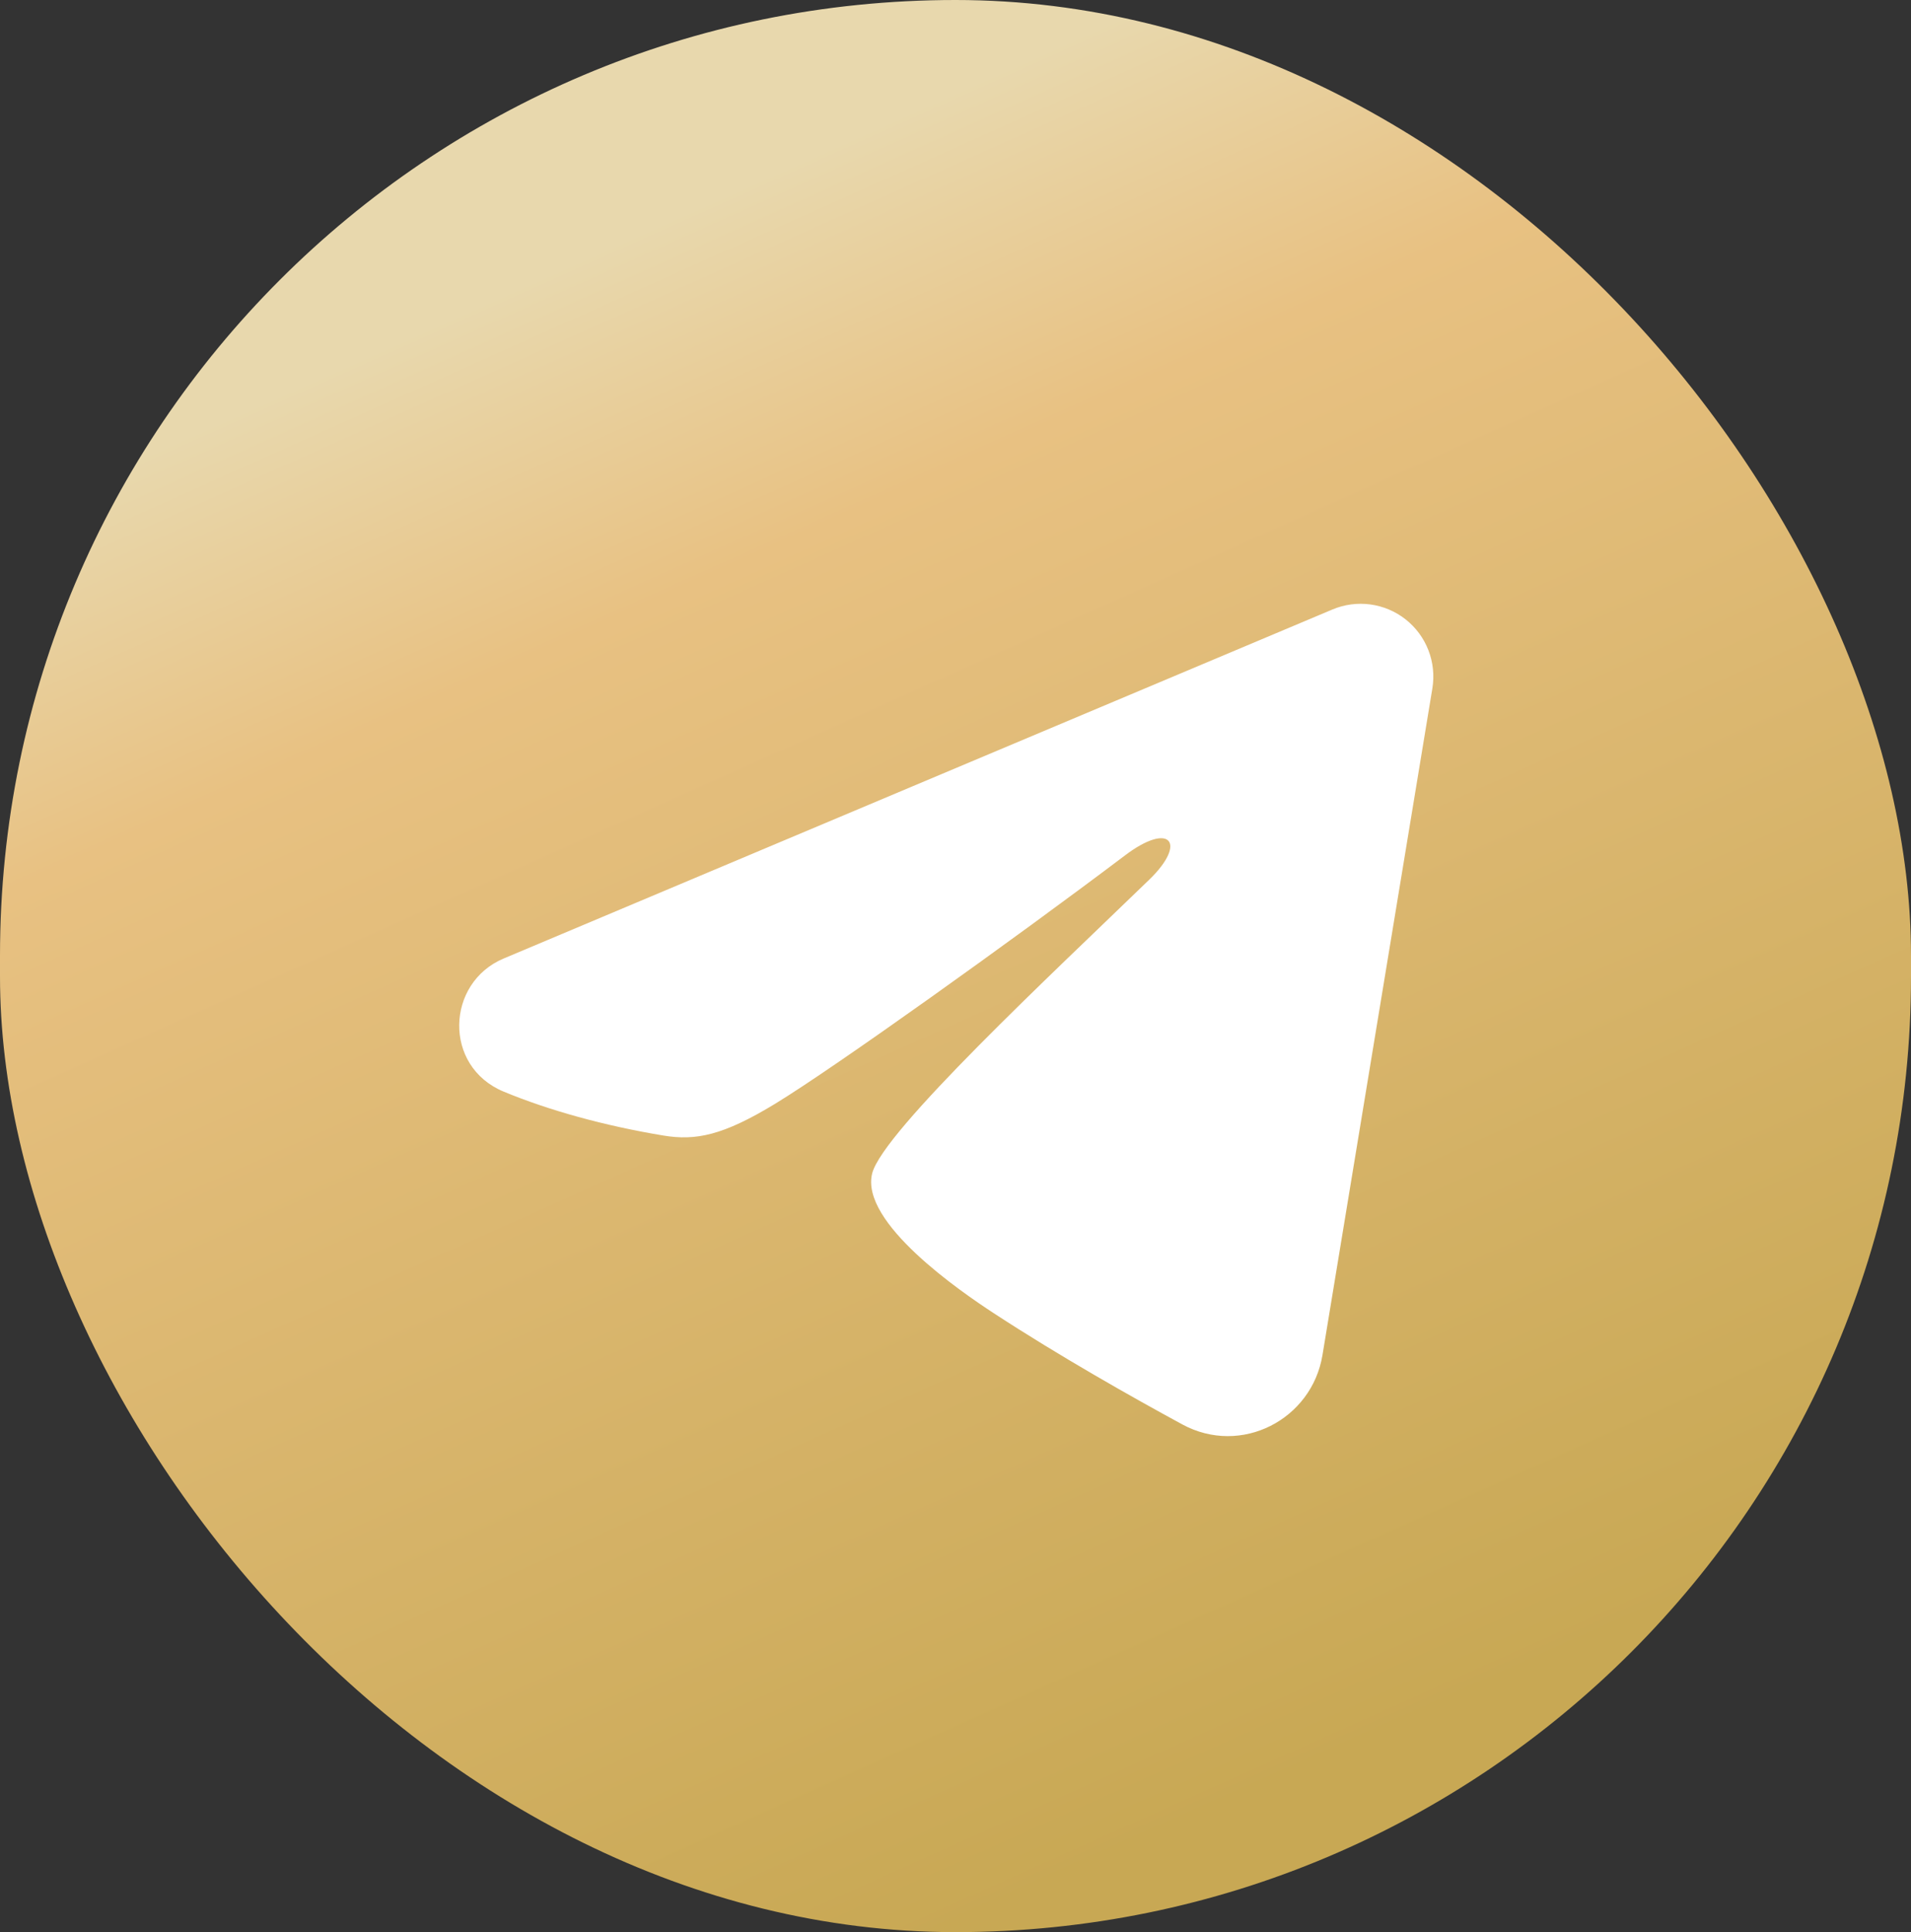
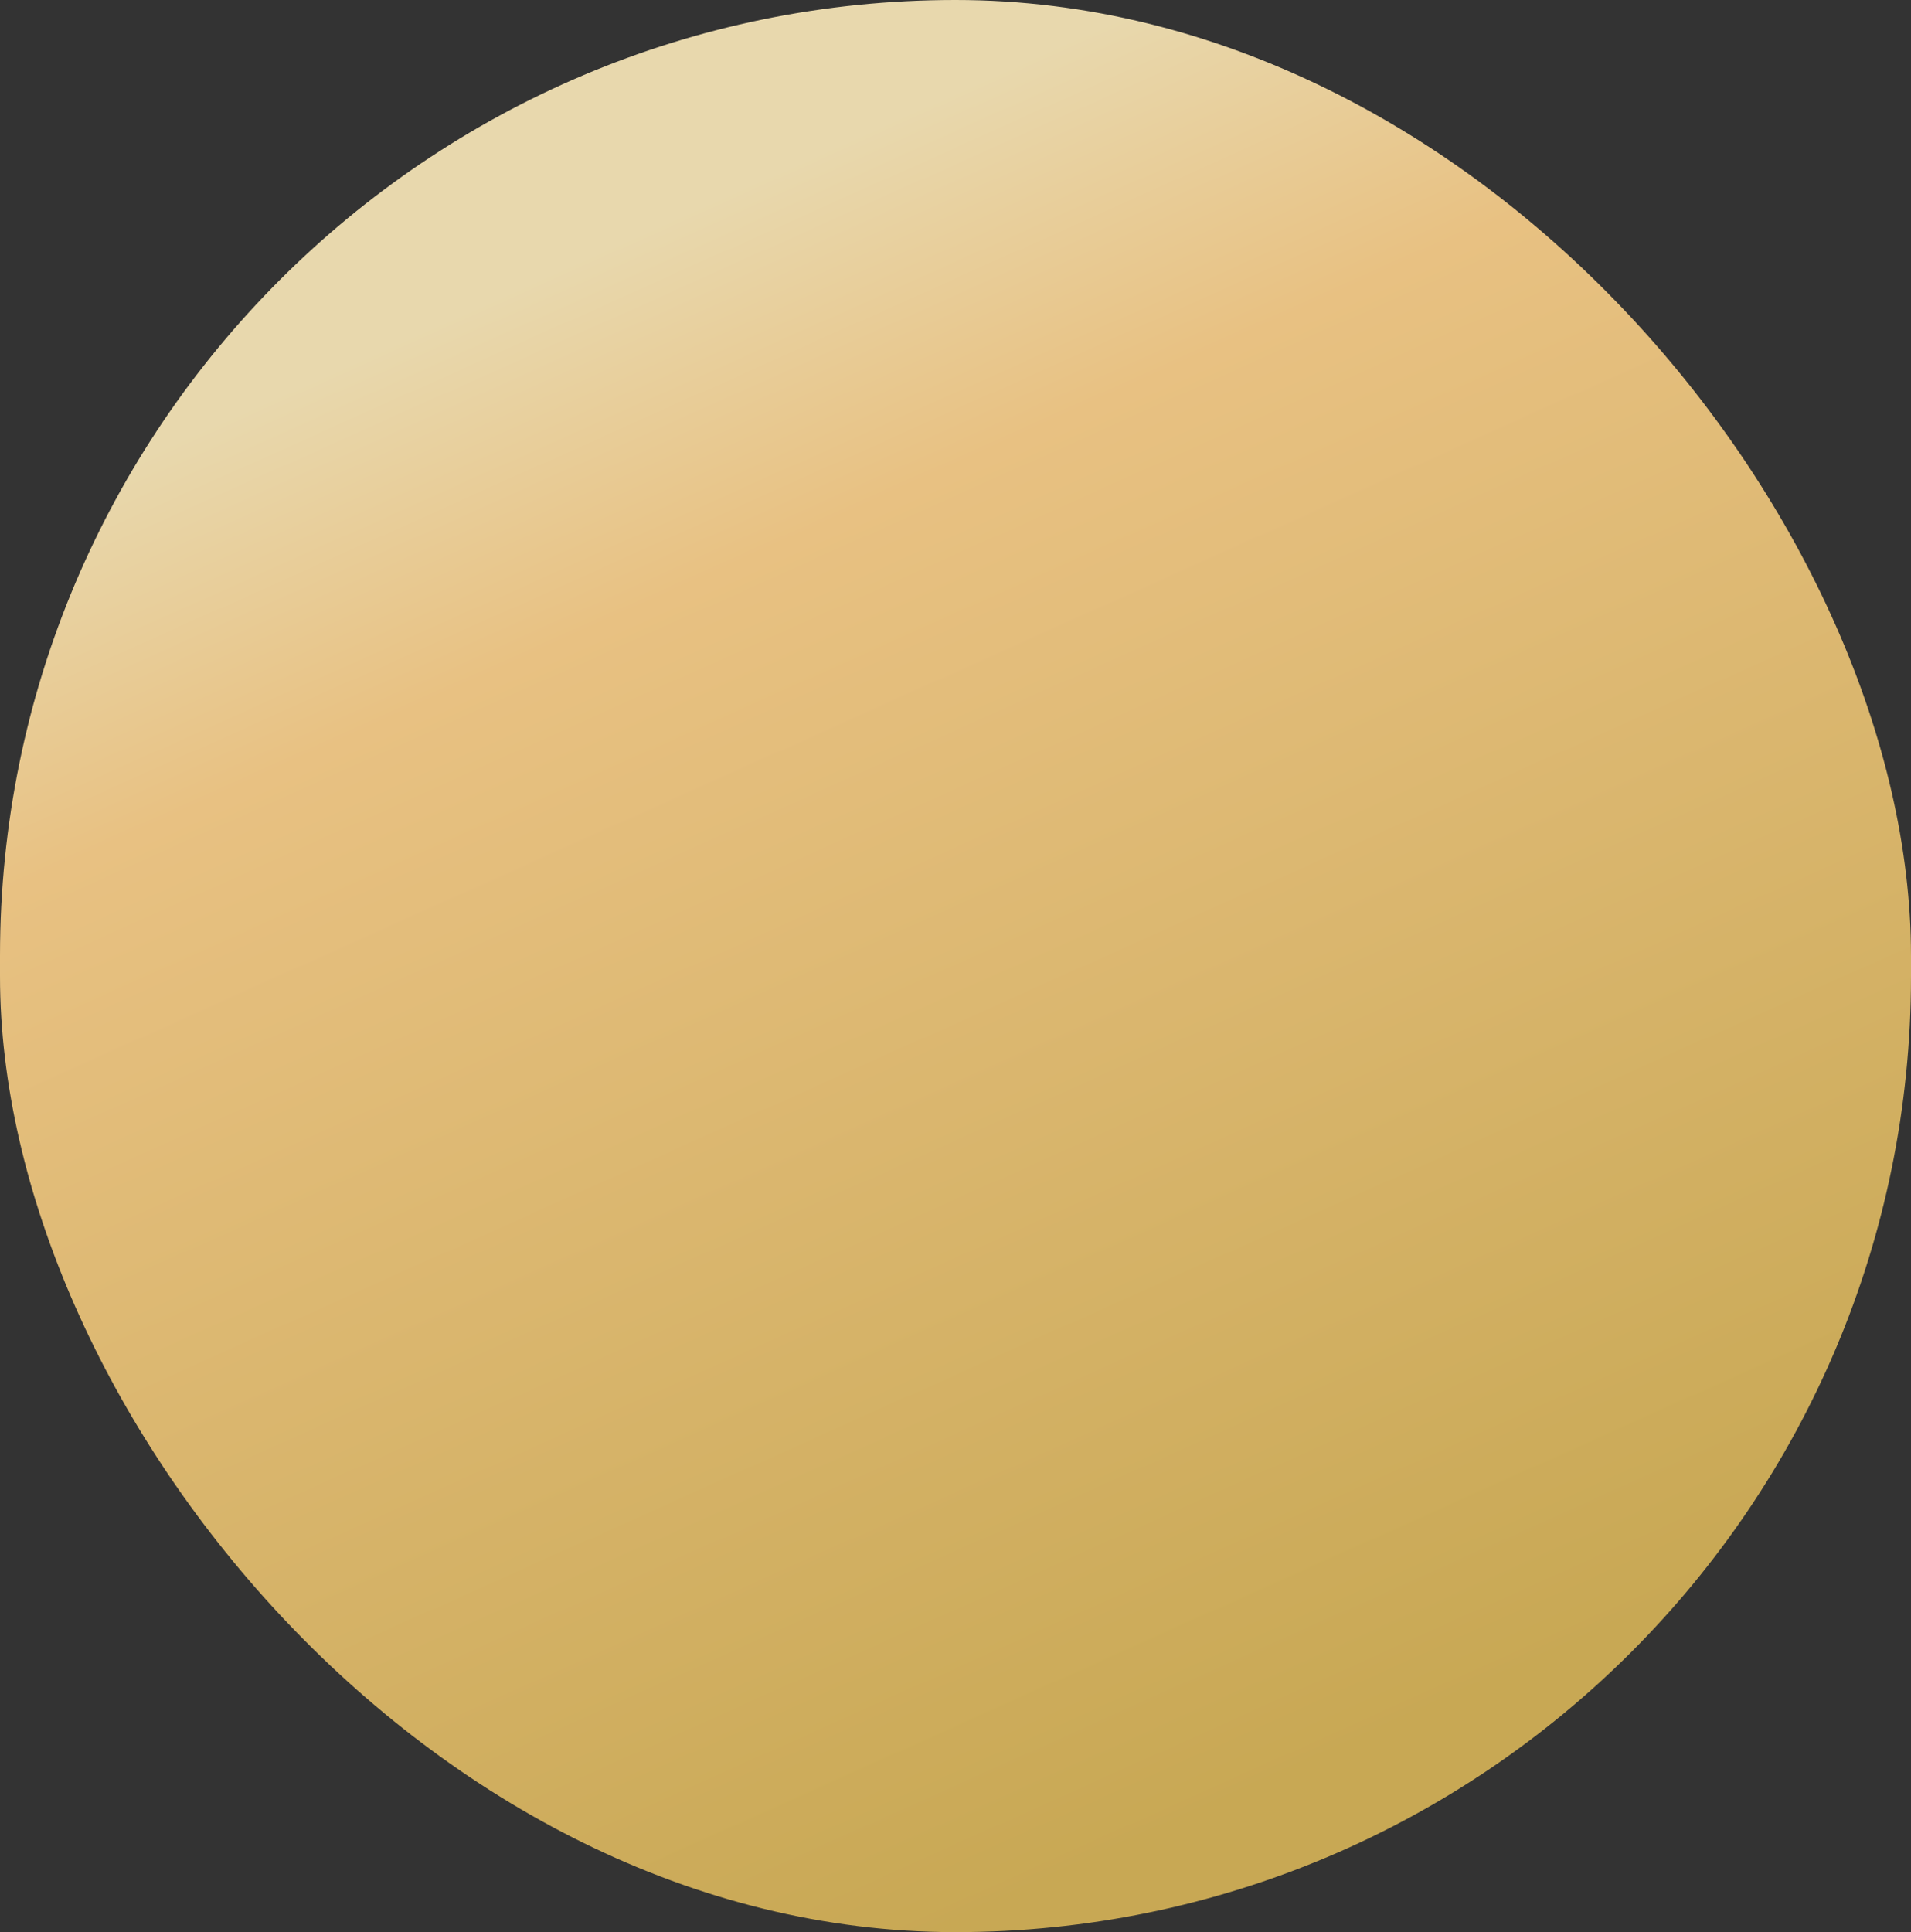
<svg xmlns="http://www.w3.org/2000/svg" width="92" height="93" viewBox="0 0 92 93" fill="none">
  <rect x="0" y="0" width="92" height="93" fill="#333333" stroke="none" />
  <rect width="92" height="93" rx="46" fill="url(#paint0_linear_523_1792)" />
  <g clip-path="url(#clip0_523_1792)">
    <path fill-rule="evenodd" clip-rule="evenodd" d="M64.146 29.337C64.723 29.094 65.354 29.01 65.974 29.094C66.594 29.178 67.18 29.427 67.671 29.814C68.162 30.202 68.541 30.713 68.767 31.297C68.993 31.88 69.059 32.513 68.958 33.131L63.666 65.23C63.152 68.327 59.755 70.102 56.915 68.56C54.54 67.27 51.012 65.282 47.839 63.207C46.252 62.169 41.392 58.844 41.989 56.478C42.502 54.455 50.669 46.853 55.336 42.333C57.167 40.558 56.332 39.533 54.169 41.167C48.798 45.222 40.174 51.389 37.322 53.125C34.807 54.656 33.496 54.917 31.928 54.656C29.067 54.18 26.414 53.442 24.249 52.544C21.323 51.331 21.465 47.308 24.246 46.137L64.146 29.337Z" fill="white" />
  </g>
  <defs>
    <linearGradient id="paint0_linear_523_1792" x1="42.723" y1="-34.753" x2="90.982" y2="72.82" gradientUnits="userSpaceOnUse">
      <stop offset="0.314" stop-color="#E8D8AD" />
      <stop offset="0.454" stop-color="#E8C182" />
      <stop offset="1" stop-color="#C8A854" />
    </linearGradient>
    <clipPath id="clip0_523_1792">
-       <rect width="56" height="56" fill="white" transform="translate(18 19)" />
-     </clipPath>
+       </clipPath>
  </defs>
</svg>